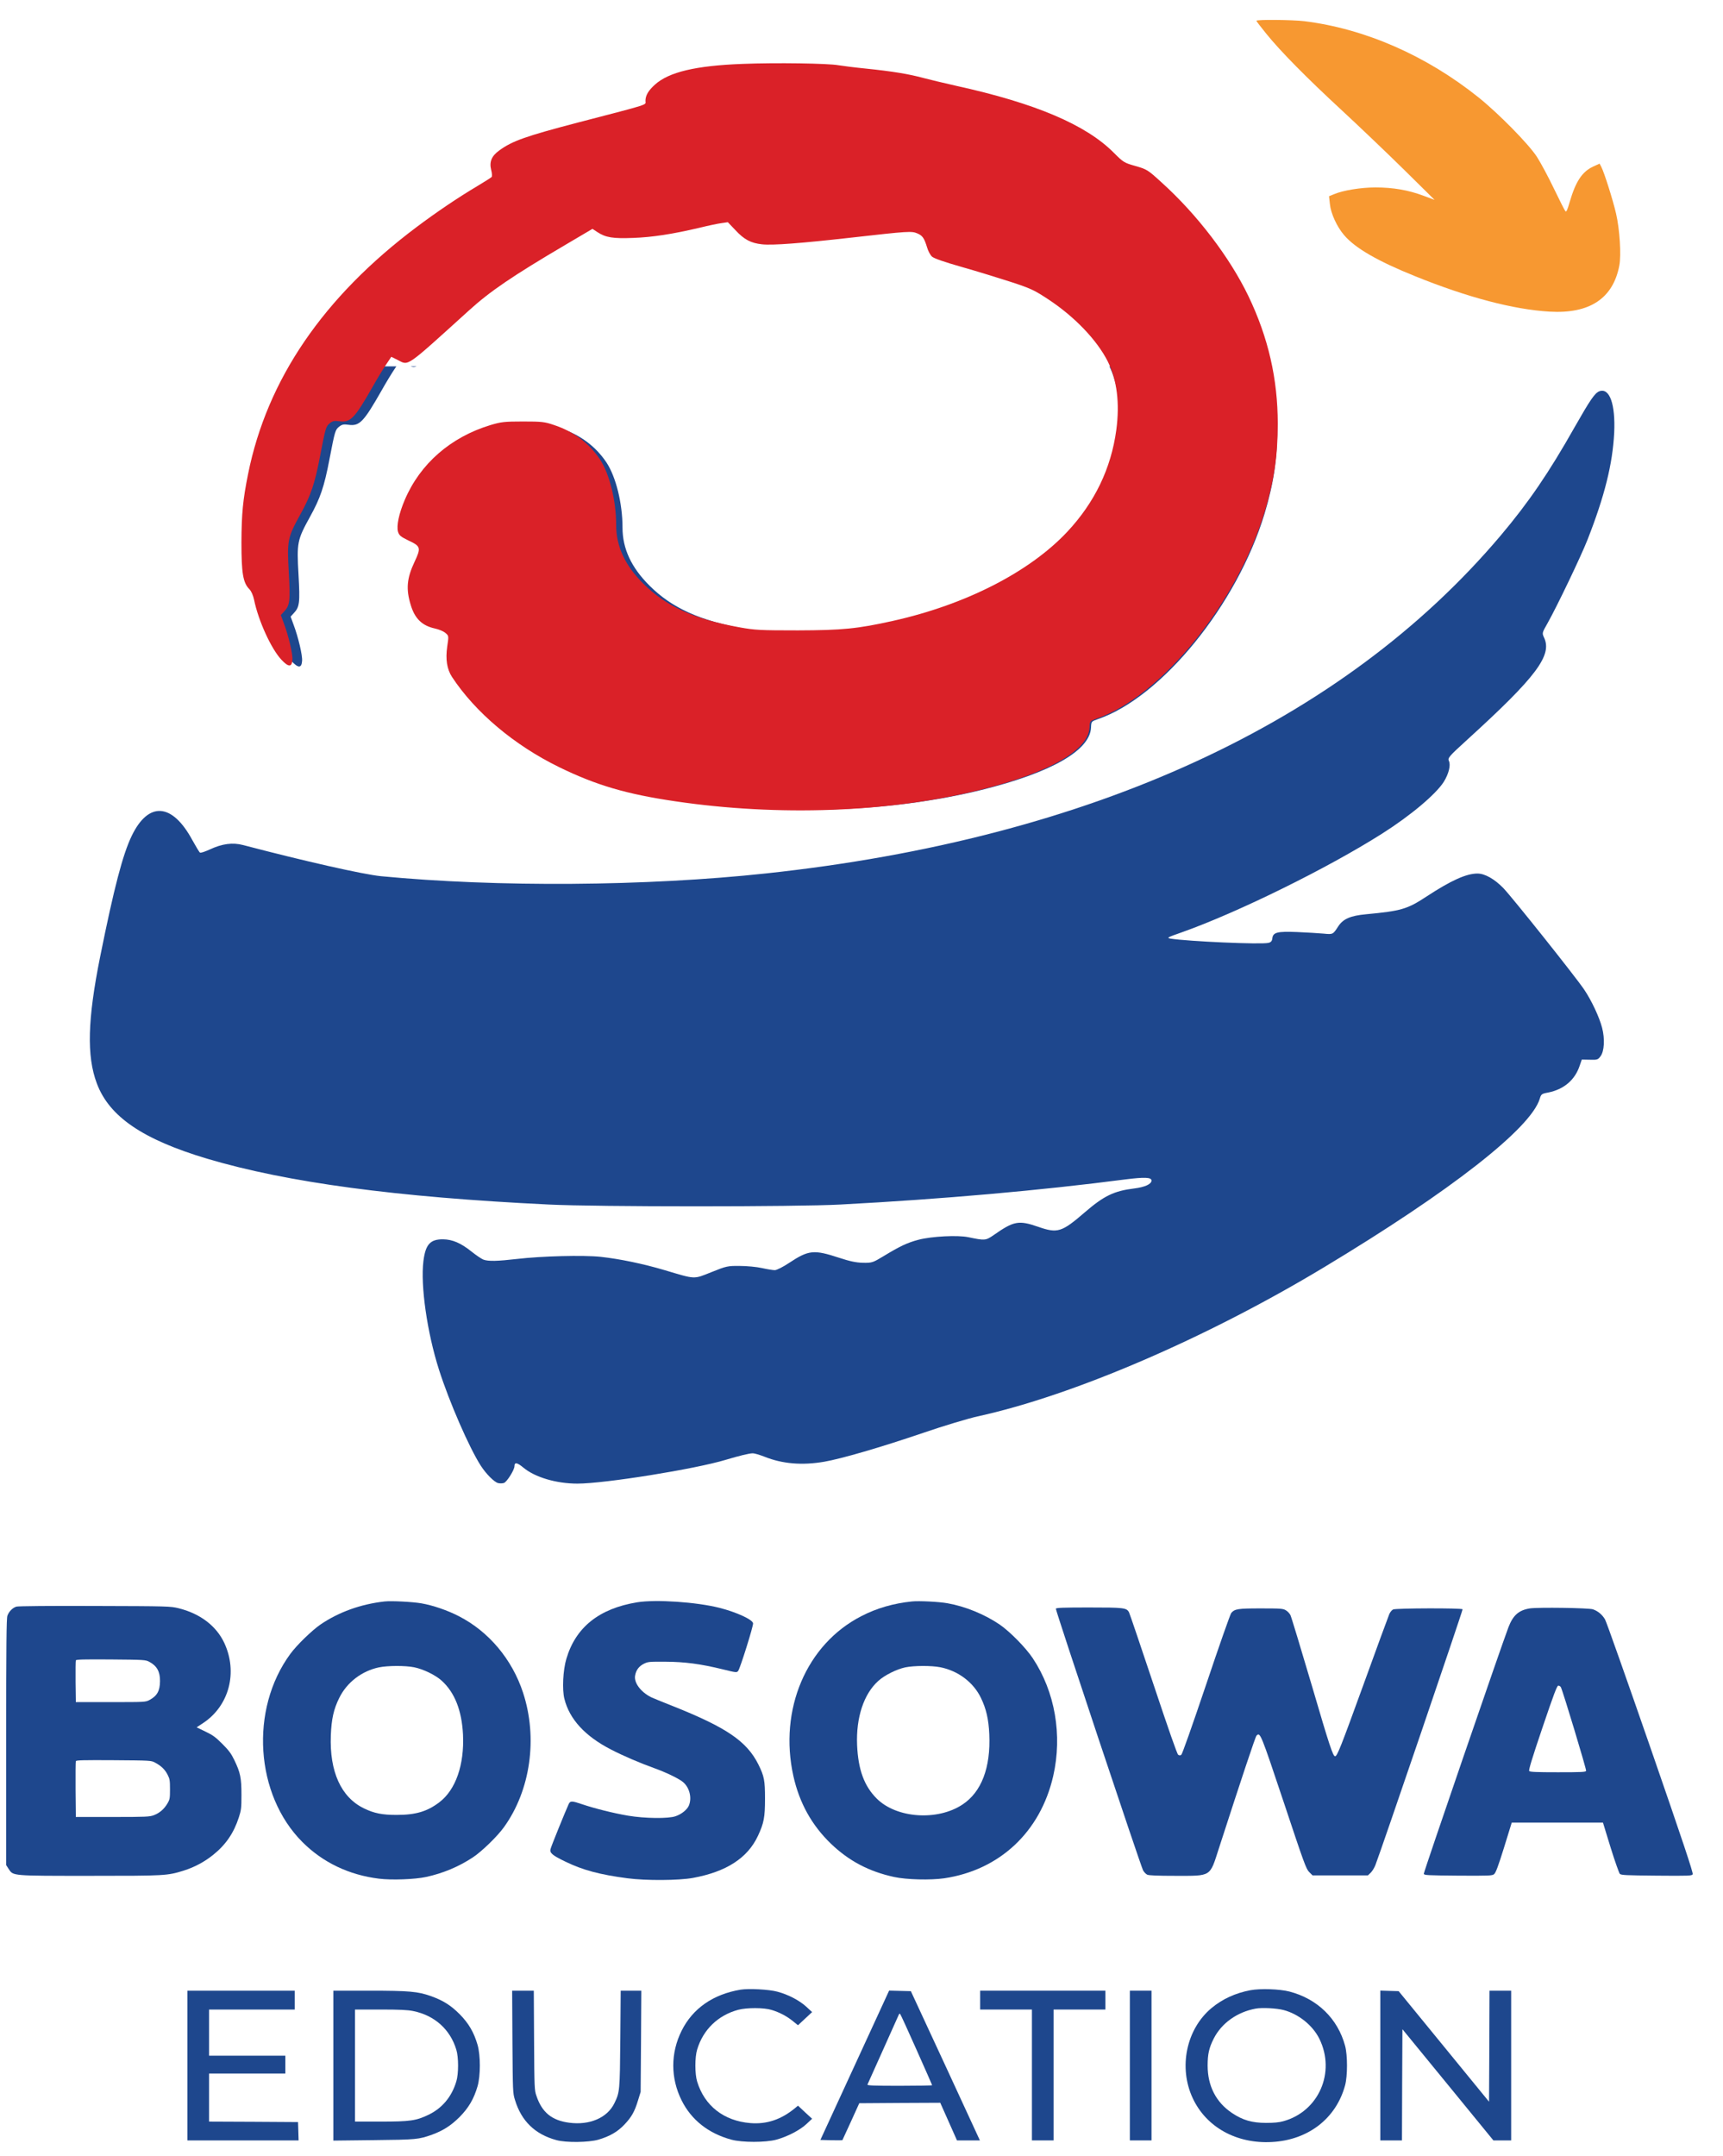
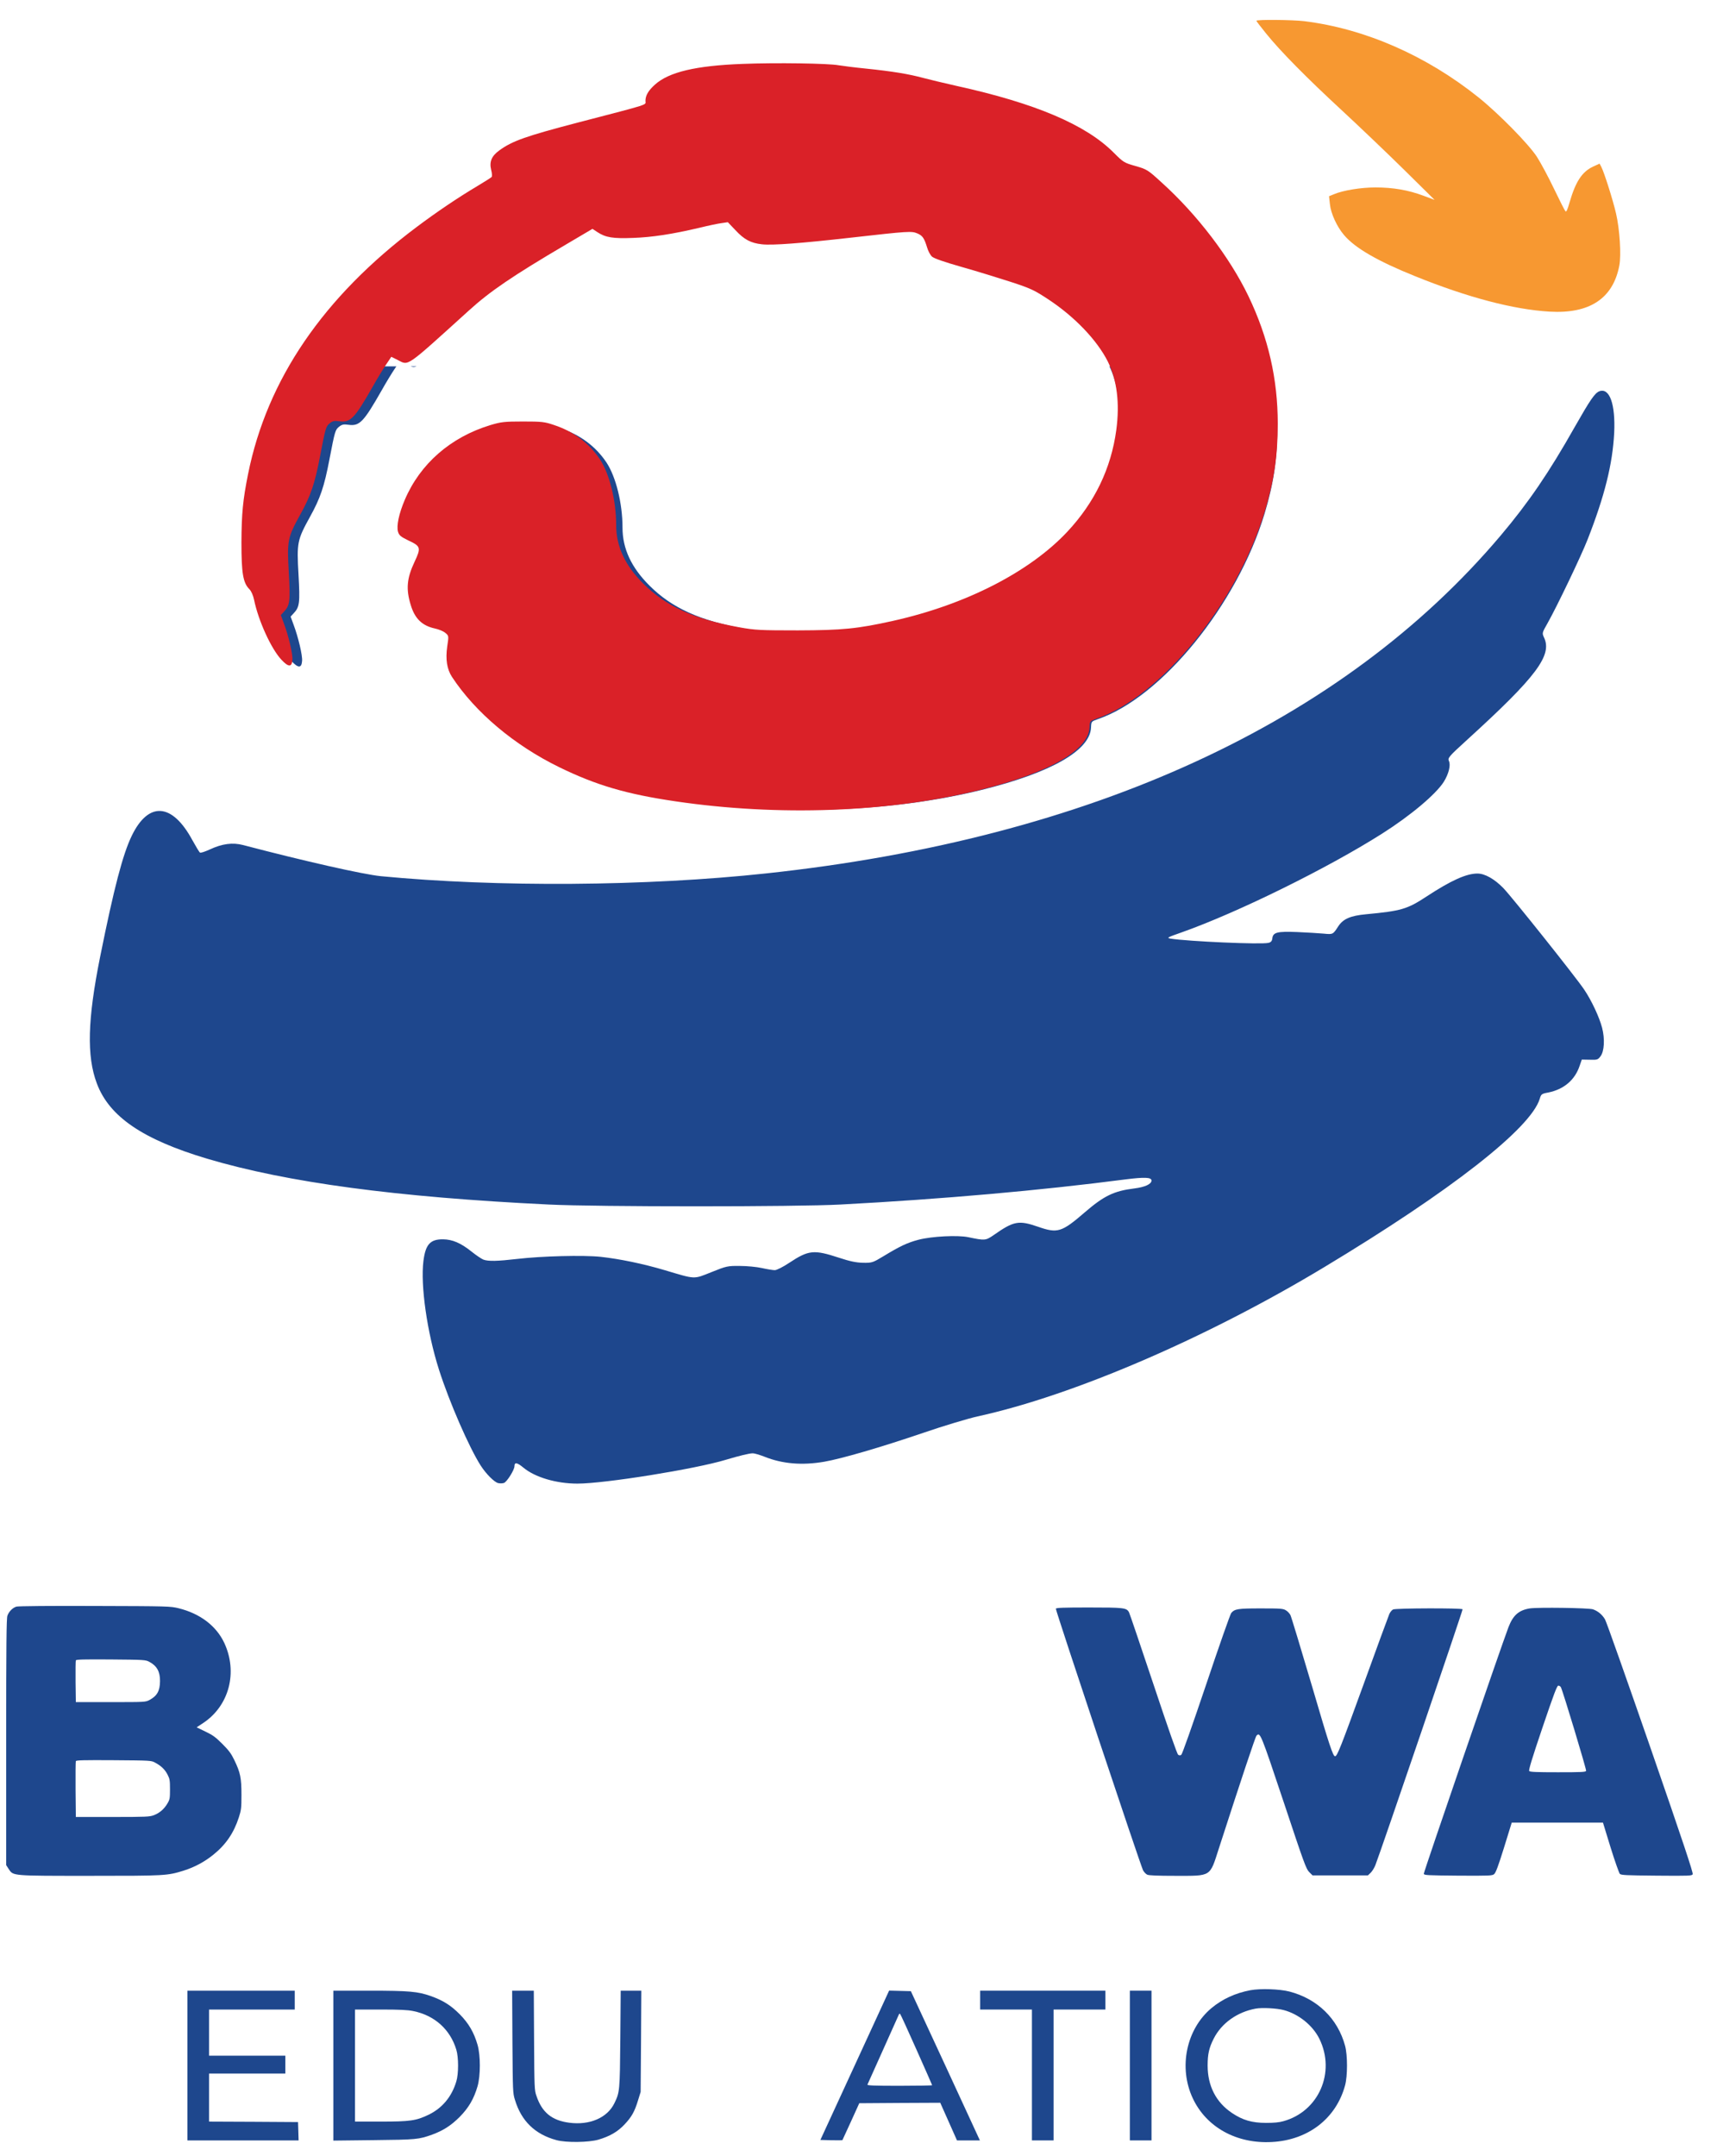
<svg xmlns="http://www.w3.org/2000/svg" width="426" zoomAndPan="magnify" viewBox="0 0 319.5 399.75" height="533" preserveAspectRatio="xMidYMid meet" version="1.0">
  <defs>
    <clipPath id="be6e330302">
      <path d="M 46 67.93 L 237 67.93 L 237 151 L 46 151 Z M 46 67.93 " clip-rule="nonzero" />
    </clipPath>
  </defs>
  <g clip-path="url(#be6e330302)">
-     <path fill="#1e478d" d="M 138.641 13.184 C 130.043 13.5 125.105 14.672 122.543 16.992 C 121.344 18.07 120.809 18.973 120.809 19.977 C 120.809 20.781 121.98 20.414 108.543 23.906 C 98.82 26.449 96.352 27.328 93.98 29.062 C 92.562 30.09 92.125 31.141 92.492 32.629 C 92.66 33.266 92.688 33.828 92.562 33.949 C 92.441 34.07 91.293 34.805 90.023 35.562 C 86.285 37.785 82.473 40.375 78.859 43.086 C 61.707 55.938 51.371 71.086 47.879 88.43 C 46.926 93.195 46.684 95.688 46.656 101.012 C 46.656 106.633 46.949 108.414 48.125 109.59 C 48.465 109.93 48.809 110.711 48.98 111.52 C 49.762 115.355 52.129 120.535 53.988 122.512 C 55.281 123.906 55.918 123.93 56.016 122.562 C 56.113 121.535 55.305 118.141 54.453 115.867 L 53.891 114.328 L 54.477 113.691 C 55.551 112.543 55.648 111.789 55.355 106.559 C 55.012 100.621 55.109 100.133 57.48 95.832 C 59.387 92.391 60.121 90.262 61.098 85.133 C 62.098 79.93 62.172 79.684 62.879 79.121 C 63.395 78.707 63.734 78.633 64.59 78.758 C 66.668 79.051 67.398 78.293 70.746 72.43 C 71.578 70.938 72.703 69.105 73.215 68.348 L 74.168 66.93 L 75.391 67.543 C 77.391 68.57 76.707 69.031 88.387 58.453 C 92.27 54.91 96.449 52.078 106.246 46.312 L 111.082 43.453 L 112.012 44.062 C 113.5 45.043 114.844 45.262 118.559 45.113 C 122.051 44.992 125.719 44.43 130.703 43.258 C 132.312 42.867 134.145 42.477 134.781 42.402 L 135.93 42.23 L 137.32 43.699 C 138.934 45.434 140.156 46.066 142.184 46.289 C 144.09 46.508 149.441 46.09 158.555 45.066 C 169.105 43.867 169.645 43.844 170.695 44.285 C 171.672 44.699 171.965 45.141 172.504 46.875 C 172.676 47.508 173.09 48.266 173.383 48.535 C 173.75 48.875 175.656 49.535 178.832 50.441 C 181.52 51.199 185.551 52.445 187.82 53.176 C 191.559 54.398 192.172 54.691 194.832 56.449 C 199.621 59.625 203.676 63.879 205.656 67.785 C 207.344 71.184 207.879 75.41 207.219 80.367 C 206.266 87.406 203.262 93.66 198.23 99.035 C 191.316 106.414 179.59 112.422 166.199 115.402 C 159.727 116.844 156.941 117.113 148.781 117.137 C 141.891 117.137 140.914 117.09 138.055 116.574 C 129.797 115.086 124.57 112.715 120.441 108.586 C 117.07 105.238 115.434 101.723 115.434 97.836 C 115.434 93.316 114.211 88.406 112.453 85.742 C 110.473 82.789 107.613 80.637 104.07 79.465 C 102.289 78.855 101.773 78.805 98.328 78.805 C 94.91 78.805 94.324 78.879 92.344 79.465 C 85.039 81.688 79.445 86.574 76.637 93.195 C 75.559 95.711 75.098 97.961 75.391 99.012 C 75.586 99.695 75.852 99.938 77.367 100.672 C 79.566 101.699 79.641 101.992 78.441 104.531 C 77 107.586 76.832 109.562 77.734 112.496 C 78.492 115.012 79.836 116.281 82.18 116.797 C 82.891 116.941 83.746 117.309 84.086 117.602 C 84.723 118.141 84.723 118.141 84.43 120.094 C 84.086 122.465 84.379 124.273 85.309 125.688 C 89.582 132.188 96.742 138.223 105 142.254 C 111.766 145.551 117.312 147.188 126.305 148.508 C 145.164 151.293 165.395 150.559 182.055 146.457 C 194.883 143.281 202.137 139.152 202.309 134.898 C 202.359 133.777 202.359 133.777 203.531 133.359 C 215.406 129.328 229.402 112.105 234.484 95.273 C 236.172 89.676 236.855 85.109 236.855 79.219 C 236.855 71.012 235.121 63.414 231.48 55.816 C 228.035 48.656 222.051 40.816 215.551 34.949 C 212.984 32.605 212.84 32.531 210.738 31.922 C 208.66 31.336 208.516 31.238 206.781 29.504 C 201.676 24.348 192.34 20.391 177.879 17.215 C 175.703 16.727 172.969 16.066 171.746 15.75 C 169.133 15.039 166.199 14.551 161.242 14.039 C 159.238 13.844 156.965 13.551 156.23 13.426 C 154.398 13.086 144.773 12.938 138.641 13.184 Z M 138.641 13.184 " fill-opacity="1" fill-rule="nonzero" />
+     <path fill="#1e478d" d="M 138.641 13.184 C 130.043 13.5 125.105 14.672 122.543 16.992 C 121.344 18.07 120.809 18.973 120.809 19.977 C 120.809 20.781 121.98 20.414 108.543 23.906 C 98.82 26.449 96.352 27.328 93.98 29.062 C 92.562 30.09 92.125 31.141 92.492 32.629 C 92.66 33.266 92.688 33.828 92.562 33.949 C 92.441 34.07 91.293 34.805 90.023 35.562 C 86.285 37.785 82.473 40.375 78.859 43.086 C 61.707 55.938 51.371 71.086 47.879 88.43 C 46.926 93.195 46.684 95.688 46.656 101.012 C 46.656 106.633 46.949 108.414 48.125 109.59 C 48.465 109.93 48.809 110.711 48.98 111.52 C 49.762 115.355 52.129 120.535 53.988 122.512 C 55.281 123.906 55.918 123.93 56.016 122.562 C 56.113 121.535 55.305 118.141 54.453 115.867 L 53.891 114.328 L 54.477 113.691 C 55.551 112.543 55.648 111.789 55.355 106.559 C 55.012 100.621 55.109 100.133 57.48 95.832 C 59.387 92.391 60.121 90.262 61.098 85.133 C 62.098 79.93 62.172 79.684 62.879 79.121 C 63.395 78.707 63.734 78.633 64.59 78.758 C 66.668 79.051 67.398 78.293 70.746 72.43 C 71.578 70.938 72.703 69.105 73.215 68.348 L 74.168 66.93 L 75.391 67.543 C 77.391 68.57 76.707 69.031 88.387 58.453 C 92.27 54.91 96.449 52.078 106.246 46.312 L 111.082 43.453 L 112.012 44.062 C 113.5 45.043 114.844 45.262 118.559 45.113 C 122.051 44.992 125.719 44.43 130.703 43.258 C 132.312 42.867 134.145 42.477 134.781 42.402 L 135.93 42.23 L 137.32 43.699 C 138.934 45.434 140.156 46.066 142.184 46.289 C 144.09 46.508 149.441 46.09 158.555 45.066 C 169.105 43.867 169.645 43.844 170.695 44.285 C 171.672 44.699 171.965 45.141 172.504 46.875 C 172.676 47.508 173.09 48.266 173.383 48.535 C 173.75 48.875 175.656 49.535 178.832 50.441 C 181.52 51.199 185.551 52.445 187.82 53.176 C 191.559 54.398 192.172 54.691 194.832 56.449 C 199.621 59.625 203.676 63.879 205.656 67.785 C 207.344 71.184 207.879 75.41 207.219 80.367 C 206.266 87.406 203.262 93.66 198.23 99.035 C 191.316 106.414 179.59 112.422 166.199 115.402 C 159.727 116.844 156.941 117.113 148.781 117.137 C 141.891 117.137 140.914 117.09 138.055 116.574 C 129.797 115.086 124.57 112.715 120.441 108.586 C 117.07 105.238 115.434 101.723 115.434 97.836 C 115.434 93.316 114.211 88.406 112.453 85.742 C 110.473 82.789 107.613 80.637 104.07 79.465 C 102.289 78.855 101.773 78.805 98.328 78.805 C 94.91 78.805 94.324 78.879 92.344 79.465 C 85.039 81.688 79.445 86.574 76.637 93.195 C 75.559 95.711 75.098 97.961 75.391 99.012 C 79.566 101.699 79.641 101.992 78.441 104.531 C 77 107.586 76.832 109.562 77.734 112.496 C 78.492 115.012 79.836 116.281 82.18 116.797 C 82.891 116.941 83.746 117.309 84.086 117.602 C 84.723 118.141 84.723 118.141 84.43 120.094 C 84.086 122.465 84.379 124.273 85.309 125.688 C 89.582 132.188 96.742 138.223 105 142.254 C 111.766 145.551 117.312 147.188 126.305 148.508 C 145.164 151.293 165.395 150.559 182.055 146.457 C 194.883 143.281 202.137 139.152 202.309 134.898 C 202.359 133.777 202.359 133.777 203.531 133.359 C 215.406 129.328 229.402 112.105 234.484 95.273 C 236.172 89.676 236.855 85.109 236.855 79.219 C 236.855 71.012 235.121 63.414 231.48 55.816 C 228.035 48.656 222.051 40.816 215.551 34.949 C 212.984 32.605 212.84 32.531 210.738 31.922 C 208.66 31.336 208.516 31.238 206.781 29.504 C 201.676 24.348 192.34 20.391 177.879 17.215 C 175.703 16.727 172.969 16.066 171.746 15.75 C 169.133 15.039 166.199 14.551 161.242 14.039 C 159.238 13.844 156.965 13.551 156.23 13.426 C 154.398 13.086 144.773 12.938 138.641 13.184 Z M 138.641 13.184 " fill-opacity="1" fill-rule="nonzero" />
  </g>
  <path fill="#1e478d" d="M 296.566 72.551 C 295.734 72.867 294.855 74.164 292.047 79.098 C 287.234 87.625 283.445 93.172 278.266 99.305 C 248.949 133.996 202.211 155.496 142.062 161.945 C 119.855 164.34 92.223 164.535 70.602 162.457 C 67.277 162.117 56.453 159.672 45.094 156.691 C 43.141 156.18 41.211 156.422 38.863 157.523 C 38.008 157.914 37.203 158.184 37.082 158.086 C 36.957 158.012 36.324 156.961 35.664 155.766 C 31.926 148.852 27.527 148.555 24.426 154.98 C 22.766 158.426 21.152 164.559 18.562 177.434 C 16.242 188.992 16.047 195.805 17.949 200.863 C 20.246 207.047 26.477 211.273 38.398 214.84 C 53.277 219.262 73.457 221.973 101.75 223.34 C 110.547 223.781 147.902 223.781 155.867 223.34 C 174.75 222.34 192.977 220.727 208.734 218.676 C 212.254 218.234 213.523 218.285 213.523 218.895 C 213.523 219.555 212.301 220.117 210.324 220.359 C 206.559 220.824 204.703 221.727 201.16 224.781 C 196.859 228.496 196.105 228.715 192.512 227.469 C 188.898 226.223 188.016 226.371 184.254 229.008 C 182.766 230.035 182.617 230.035 179.562 229.398 C 177.586 228.984 172.797 229.23 170.352 229.863 C 168.277 230.402 166.883 231.062 163.832 232.918 C 161.852 234.113 161.703 234.164 160.043 234.141 C 158.75 234.113 157.602 233.871 155.598 233.211 C 150.906 231.672 149.953 231.77 146.363 234.141 C 145.238 234.898 144.016 235.508 143.676 235.508 C 143.332 235.508 142.258 235.336 141.281 235.117 C 140.305 234.898 138.445 234.727 137.176 234.727 C 134.953 234.703 134.707 234.75 131.922 235.875 C 128.551 237.219 129.066 237.242 123.25 235.508 C 119.195 234.309 114.941 233.43 111.402 233.039 C 108.199 232.699 100.406 232.895 95.887 233.43 C 92.27 233.848 90.535 233.895 89.633 233.555 C 89.266 233.406 88.289 232.746 87.434 232.062 C 85.453 230.473 83.891 229.816 82.18 229.789 C 79.785 229.766 78.906 230.719 78.516 233.82 C 77.953 238.34 79.199 247.062 81.398 253.953 C 83.305 259.938 87.02 268.465 89.168 271.789 C 90.145 273.301 91.66 274.816 92.367 274.988 C 92.688 275.062 93.152 275.062 93.445 274.965 C 93.98 274.793 95.398 272.547 95.398 271.859 C 95.398 271.078 95.887 271.152 97.059 272.129 C 99.211 273.914 103.145 275.086 107.078 275.086 C 112.109 275.086 128.895 272.398 134.609 270.664 C 137.152 269.906 138.934 269.469 139.594 269.469 C 139.938 269.469 140.891 269.762 141.77 270.102 C 145.066 271.422 148.73 271.738 152.836 271.031 C 156.062 270.469 163.219 268.391 171.258 265.656 C 175.02 264.359 179.539 263.016 181.273 262.625 C 198.961 258.766 223.762 248.09 245.527 234.969 C 269.031 220.824 283.859 209.219 285.523 203.723 C 285.766 202.891 285.863 202.793 287.086 202.574 C 289.992 201.988 292.047 200.254 292.926 197.59 L 293.316 196.465 L 294.805 196.492 C 296.148 196.539 296.32 196.492 296.785 195.855 C 297.492 194.926 297.617 192.629 297.078 190.555 C 296.566 188.598 295.125 185.496 293.73 183.445 C 292.145 181.098 280.488 166.465 278.781 164.68 C 277.141 162.996 275.359 161.969 273.965 161.969 C 271.914 161.969 269.082 163.238 264.461 166.27 C 260.922 168.59 259.797 168.906 253.297 169.52 C 250.414 169.789 249.07 170.375 248.168 171.742 C 247.164 173.281 247.191 173.281 245.43 173.109 C 244.551 173.035 242.328 172.891 240.52 172.816 C 236.805 172.672 236.051 172.867 235.926 174.016 C 235.879 174.477 235.656 174.723 235.219 174.82 C 233.922 175.164 220.34 174.551 217.066 174.039 C 216.285 173.891 216.43 173.82 219.145 172.867 C 229.5 169.199 246.164 160.992 256.254 154.59 C 261.578 151.219 266.27 147.262 267.738 144.941 C 268.641 143.477 269.031 141.887 268.688 141.129 C 268.422 140.543 268.566 140.348 272.109 137.121 C 284.91 125.469 287.891 121.488 286.305 118.188 C 285.938 117.383 285.938 117.359 286.965 115.551 C 288.676 112.52 293.168 103.164 294.391 100.035 C 297.543 92 299.031 86.035 299.324 80.246 C 299.57 74.945 298.473 71.844 296.566 72.551 Z M 296.566 72.551 " fill-opacity="1" fill-rule="nonzero" />
  <path fill="#da2128" d="M 137.707 11.848 C 129.016 12.172 124.031 13.355 121.438 15.699 C 120.23 16.785 119.688 17.699 119.688 18.711 C 119.688 19.527 120.871 19.156 107.293 22.688 C 97.469 25.254 94.977 26.141 92.582 27.895 C 91.152 28.93 90.707 29.992 91.078 31.5 C 91.25 32.141 91.273 32.707 91.152 32.832 C 91.027 32.953 89.867 33.695 88.582 34.461 C 84.809 36.707 80.957 39.324 77.301 42.062 C 59.973 55.047 49.531 70.352 46.004 87.879 C 45.039 92.691 44.793 95.211 44.77 100.59 C 44.77 106.27 45.062 108.07 46.25 109.254 C 46.594 109.602 46.941 110.391 47.113 111.207 C 47.902 115.082 50.297 120.316 52.172 122.312 C 53.48 123.723 54.125 123.746 54.223 122.363 C 54.32 121.328 53.508 117.895 52.645 115.602 L 52.074 114.043 L 52.668 113.402 C 53.754 112.242 53.852 111.477 53.555 106.195 C 53.211 100.195 53.309 99.703 55.703 95.359 C 57.629 91.879 58.371 89.73 59.355 84.547 C 60.367 79.289 60.441 79.043 61.16 78.473 C 61.676 78.055 62.023 77.98 62.887 78.105 C 64.984 78.398 65.727 77.633 69.105 71.711 C 69.945 70.203 71.082 68.352 71.602 67.586 L 72.562 66.156 L 73.797 66.773 C 75.82 67.809 75.129 68.277 86.93 57.59 C 90.855 54.012 95.074 51.148 104.973 45.32 L 109.863 42.434 L 110.801 43.051 C 112.305 44.039 113.664 44.262 117.414 44.113 C 120.945 43.988 124.648 43.422 129.684 42.238 C 131.312 41.84 133.164 41.445 133.805 41.371 L 134.965 41.199 L 136.375 42.68 C 138.004 44.434 139.238 45.074 141.285 45.297 C 143.211 45.52 148.617 45.102 157.824 44.062 C 168.488 42.855 169.031 42.828 170.094 43.273 C 171.082 43.691 171.375 44.137 171.918 45.891 C 172.094 46.531 172.512 47.297 172.809 47.57 C 173.18 47.914 175.105 48.582 178.312 49.492 C 181.027 50.258 185.102 51.52 187.398 52.258 C 191.172 53.492 191.789 53.789 194.48 55.566 C 199.32 58.773 203.418 63.07 205.418 67.02 C 207.121 70.453 207.664 74.723 206.996 79.734 C 206.035 86.844 202.996 93.16 197.914 98.594 C 190.926 106.047 179.078 112.121 165.551 115.129 C 159.008 116.586 156.195 116.859 147.949 116.883 C 140.988 116.883 140.004 116.836 137.113 116.316 C 128.77 114.809 123.488 112.414 119.316 108.242 C 115.91 104.863 114.258 101.309 114.258 97.383 C 114.258 92.816 113.023 87.855 111.246 85.164 C 109.246 82.176 106.355 80.004 102.777 78.82 C 100.977 78.203 100.457 78.152 96.977 78.152 C 93.52 78.152 92.93 78.227 90.93 78.82 C 83.547 81.066 77.895 86.004 75.055 92.691 C 73.969 95.234 73.5 97.504 73.797 98.566 C 73.996 99.258 74.266 99.504 75.797 100.246 C 78.02 101.281 78.094 101.578 76.883 104.145 C 75.426 107.23 75.254 109.23 76.168 112.191 C 76.934 114.734 78.289 116.02 80.66 116.539 C 81.375 116.688 82.238 117.055 82.586 117.352 C 83.227 117.895 83.227 117.895 82.93 119.871 C 82.586 122.266 82.883 124.09 83.82 125.523 C 88.141 132.09 95.371 138.188 103.715 142.258 C 110.555 145.594 116.156 147.246 125.242 148.578 C 144.297 151.395 164.738 150.652 181.57 146.504 C 194.531 143.297 201.863 139.125 202.035 134.828 C 202.086 133.695 202.086 133.695 203.27 133.273 C 215.266 129.199 229.41 111.797 234.547 94.789 C 236.25 89.137 236.938 84.523 236.938 78.574 C 236.938 70.277 235.188 62.602 231.508 54.926 C 228.027 47.691 221.98 39.77 215.414 33.844 C 212.824 31.473 212.676 31.398 210.551 30.781 C 208.453 30.191 208.305 30.09 206.551 28.34 C 201.395 23.129 191.965 19.133 177.352 15.922 C 175.152 15.43 172.387 14.762 171.156 14.441 C 168.512 13.727 165.551 13.23 160.539 12.715 C 158.516 12.516 156.219 12.219 155.48 12.098 C 153.629 11.75 143.902 11.602 137.707 11.848 Z M 137.707 11.848 " fill-opacity="1" fill-rule="nonzero" />
  <path fill="#f79831" d="M 232.973 3.855 C 232.973 3.926 233.789 5 234.793 6.234 C 237.41 9.484 242.312 14.457 248.969 20.598 C 252.168 23.566 257.332 28.492 260.414 31.527 L 266.02 37.062 L 263.895 36.27 C 261.137 35.242 258.312 34.754 255.066 34.754 C 252.379 34.754 249.062 35.289 247.359 36.012 L 246.445 36.387 L 246.609 37.859 C 246.773 39.562 247.918 42.062 249.227 43.582 C 251.281 46.008 255.461 48.414 262.422 51.219 C 272.113 55.141 280.637 57.383 287.316 57.781 C 294.766 58.223 299.109 55.352 300.277 49.23 C 300.652 47.293 300.348 42.527 299.672 39.609 C 299.09 37.086 297.477 31.973 296.914 30.898 L 296.613 30.34 L 295.445 30.875 C 293.367 31.832 292.176 33.656 291.055 37.508 C 290.633 38.98 290.445 39.375 290.262 39.145 C 290.121 38.98 289.164 37.086 288.133 34.938 C 287.105 32.789 285.684 30.152 284.98 29.055 C 283.395 26.648 277.953 21.113 274.191 18.078 C 264.477 10.301 253.125 5.324 241.848 3.926 C 239.699 3.668 232.973 3.598 232.973 3.855 Z M 232.973 3.855 " fill-opacity="1" fill-rule="nonzero" />
-   <path fill="#1e478d" d="M 71.328 296.938 C 66.91 297.426 62.793 298.91 59.402 301.23 C 57.797 302.348 55.039 305.02 53.836 306.66 C 46.277 316.945 47.305 332.777 56.086 341.559 C 59.859 345.332 64.711 347.652 70.262 348.336 C 72.551 348.633 76.934 348.473 79.012 348.02 C 82.152 347.34 85.066 346.117 87.688 344.387 C 89.344 343.289 92.227 340.496 93.465 338.766 C 98.371 331.941 99.75 322.27 96.992 313.855 C 94.969 307.672 90.637 302.504 85.066 299.66 C 82.973 298.578 80.266 297.652 78.137 297.285 C 76.531 297.008 72.586 296.797 71.328 296.938 Z M 76.793 309.141 C 78.488 309.488 80.703 310.555 81.875 311.602 C 84.301 313.785 85.629 317.117 85.855 321.621 C 86.117 327.211 84.508 331.852 81.488 334.156 C 79.254 335.867 77.105 336.516 73.598 336.516 C 70.926 336.531 69.355 336.219 67.469 335.293 C 63.246 333.234 61.098 328.5 61.344 321.797 C 61.465 318.742 61.867 316.91 62.914 314.812 C 64.328 311.934 67.102 309.82 70.281 309.156 C 71.922 308.824 75.117 308.809 76.793 309.141 Z M 76.793 309.141 " fill-opacity="1" fill-rule="nonzero" />
-   <path fill="#1e478d" d="M 118.152 297.094 C 111.098 298.246 106.75 301.719 105.023 307.57 C 104.395 309.664 104.219 313.277 104.656 314.988 C 105.598 318.777 108.496 321.918 113.281 324.383 C 115.5 325.535 118.625 326.879 121.293 327.836 C 123.477 328.625 125.59 329.637 126.516 330.316 C 127.809 331.277 128.367 333.285 127.738 334.785 C 127.422 335.535 126.375 336.391 125.273 336.758 C 123.949 337.23 119.566 337.18 116.457 336.656 C 113.77 336.199 110.297 335.328 108.008 334.559 C 106.055 333.895 105.758 333.879 105.461 334.488 C 104.848 335.832 102.16 342.434 102.074 342.887 C 101.914 343.566 102.441 344.023 104.797 345.156 C 108.043 346.746 111.258 347.602 116.371 348.266 C 119.777 348.719 125.852 348.684 128.504 348.195 C 134.684 347.059 138.633 344.512 140.551 340.391 C 141.652 338.035 141.859 336.969 141.859 333.496 C 141.859 330.09 141.703 329.34 140.621 327.141 C 138.457 322.844 134.719 320.297 124.664 316.297 C 122.797 315.566 121.031 314.832 120.734 314.691 C 118.797 313.715 117.523 311.984 117.77 310.676 C 117.941 309.664 118.484 308.949 119.391 308.492 C 120.16 308.109 120.406 308.094 123.355 308.109 C 127.004 308.129 129.867 308.512 133.969 309.508 C 136.59 310.152 136.605 310.152 136.887 309.805 C 137.25 309.332 139.715 301.477 139.645 300.988 C 139.555 300.289 136.57 298.926 133.43 298.125 C 129.152 297.039 121.609 296.535 118.152 297.094 Z M 118.152 297.094 " fill-opacity="1" fill-rule="nonzero" />
-   <path fill="#1e478d" d="M 169.098 296.938 C 165.691 297.285 162.551 298.191 159.723 299.66 C 149.523 304.879 144.391 316.996 147.117 329.305 C 148.234 334.297 150.52 338.418 154.082 341.855 C 157.418 345.051 161.117 347.008 165.777 348.02 C 168.102 348.527 172.535 348.633 175.086 348.266 C 185.367 346.746 192.926 339.656 195.301 329.305 C 197.031 321.711 195.633 313.66 191.496 307.445 C 190.188 305.492 187.289 302.539 185.387 301.23 C 182.609 299.328 178.961 297.844 175.695 297.27 C 174.141 296.988 170.371 296.797 169.098 296.938 Z M 174.387 309.141 C 177.688 309.805 180.516 311.934 181.91 314.848 C 182.871 316.84 183.324 318.777 183.445 321.555 C 183.727 327.734 182 332.273 178.473 334.594 C 173.828 337.668 166.25 337.145 162.586 333.496 C 160.246 331.172 159.129 328.117 158.934 323.543 C 158.727 318.445 160.176 314.082 162.863 311.672 C 164.066 310.59 166.215 309.523 167.875 309.156 C 169.496 308.824 172.711 308.809 174.387 309.141 Z M 174.387 309.141 " fill-opacity="1" fill-rule="nonzero" />
  <path fill="#1e478d" d="M 3.047 297.895 C 2.332 298.105 1.652 298.805 1.371 299.59 C 1.199 300.113 1.145 304.793 1.145 323.035 L 1.145 345.82 L 1.617 346.555 C 2.473 347.844 2.121 347.809 16.789 347.809 C 30.719 347.809 31.016 347.793 34.09 346.832 C 36.078 346.203 37.914 345.227 39.555 343.898 C 41.875 342.031 43.344 339.883 44.285 336.984 C 44.723 335.625 44.773 335.273 44.773 332.797 C 44.773 329.672 44.582 328.691 43.445 326.336 C 42.871 325.148 42.453 324.574 41.23 323.352 C 39.957 322.078 39.449 321.711 38.086 321.062 L 36.465 320.277 L 37.703 319.457 C 42.504 316.262 44.129 310.047 41.578 304.602 C 40.094 301.457 37.094 299.172 33.094 298.191 C 31.559 297.828 31.277 297.809 17.555 297.773 C 9.422 297.738 3.363 297.793 3.047 297.895 Z M 27.684 308.129 C 29.098 308.879 29.691 309.961 29.672 311.707 C 29.656 313.523 29.133 314.445 27.734 315.199 C 26.984 315.598 26.93 315.598 20.523 315.598 L 14.062 315.598 L 14.012 311.848 C 13.996 309.785 14.012 308.004 14.062 307.867 C 14.133 307.691 15.375 307.656 20.559 307.691 C 26.758 307.742 27 307.762 27.684 308.129 Z M 28.766 326.824 C 29.863 327.402 30.613 328.117 31.086 329.078 C 31.469 329.812 31.523 330.141 31.523 331.75 C 31.523 333.426 31.488 333.652 31.051 334.387 C 30.441 335.434 29.586 336.164 28.539 336.566 C 27.75 336.863 27.105 336.898 20.875 336.898 L 14.062 336.898 L 14.012 331.836 C 13.996 329.059 14.012 326.668 14.062 326.547 C 14.133 326.371 15.496 326.336 21.082 326.371 C 27.91 326.422 28.047 326.422 28.766 326.824 Z M 28.766 326.824 " fill-opacity="1" fill-rule="nonzero" />
  <path fill="#1e478d" d="M 195.789 298.281 C 195.703 298.523 211.449 345.77 211.957 346.781 C 212.133 347.113 212.48 347.48 212.742 347.602 C 213.059 347.742 214.645 347.809 218.016 347.809 C 224.703 347.809 224.301 348.055 226.012 342.746 C 230.184 329.844 232.785 322.023 232.996 321.816 C 233.676 321.133 233.746 321.289 238.039 334.141 C 241.848 345.594 242.195 346.535 242.77 347.113 L 243.383 347.723 L 253.664 347.723 L 254.188 347.219 C 254.469 346.938 254.852 346.309 255.043 345.82 C 256.215 342.781 271.297 298.508 271.211 298.387 C 271.07 298.141 258.867 298.176 258.328 298.422 C 258.102 298.523 257.785 298.91 257.629 299.258 C 257.473 299.605 255.273 305.613 252.738 312.613 C 248.656 323.855 247.957 325.637 247.574 325.637 C 247.172 325.637 246.559 323.805 243.297 312.668 C 241.234 305.699 239.438 299.746 239.281 299.449 C 239.121 299.152 238.754 298.75 238.441 298.578 C 237.934 298.262 237.535 298.227 233.816 298.227 C 229.539 298.227 228.98 298.316 228.316 299.066 C 228.141 299.258 226.047 305.211 223.672 312.301 C 220.984 320.262 219.219 325.254 219.047 325.375 C 218.852 325.5 218.68 325.5 218.469 325.359 C 218.277 325.238 216.672 320.645 213.879 312.266 C 211.504 305.16 209.477 299.172 209.355 298.945 C 208.902 298.105 208.414 298.055 201.918 298.055 C 197.133 298.055 195.859 298.105 195.789 298.281 Z M 195.789 298.281 " fill-opacity="1" fill-rule="nonzero" />
  <path fill="#1e478d" d="M 283.676 298.227 C 281.633 298.559 280.57 299.484 279.715 301.719 C 278.371 305.246 263.965 347.184 264.02 347.426 C 264.07 347.707 264.629 347.723 270.375 347.777 C 276.203 347.809 276.711 347.793 277.059 347.496 C 277.355 347.27 277.828 345.996 278.895 342.574 L 280.324 337.945 L 297.242 337.945 L 298.656 342.555 C 299.441 345.086 300.227 347.285 300.367 347.445 C 300.629 347.688 301.434 347.723 307.191 347.777 C 313.305 347.828 313.742 347.809 313.879 347.512 C 314.004 347.27 312.062 341.438 306.074 324.137 C 301.676 311.461 297.887 300.707 297.625 300.27 C 297.102 299.379 296.352 298.75 295.41 298.402 C 294.656 298.125 285.195 298 283.676 298.227 Z M 289.438 312.84 C 289.84 313.645 294.203 328.117 294.117 328.344 C 294.031 328.57 293.297 328.605 288.898 328.605 C 284.883 328.605 283.711 328.555 283.57 328.379 C 283.434 328.203 284.043 326.18 286.016 320.348 C 288.18 313.957 288.723 312.543 288.965 312.543 C 289.141 312.543 289.352 312.684 289.438 312.84 Z M 289.438 312.84 " fill-opacity="1" fill-rule="nonzero" />
-   <path fill="#1e478d" d="M 137.32 368.918 C 132.242 369.773 128.453 372.391 126.395 376.531 C 124.332 380.668 124.332 385.312 126.395 389.449 C 128.191 393.062 131.367 395.578 135.629 396.73 C 137.602 397.27 141.965 397.27 143.957 396.73 C 146 396.172 148.305 394.984 149.543 393.832 L 150.59 392.852 L 149.281 391.648 L 147.973 390.426 L 147.449 390.863 C 144.848 393.012 142.176 393.902 139.137 393.656 C 134.215 393.254 130.637 390.445 129.273 385.957 C 128.836 384.527 128.836 381.453 129.273 380.02 C 130.391 376.32 133.133 373.668 136.887 372.652 C 138.457 372.234 141.668 372.234 143.066 372.672 C 144.516 373.109 145.895 373.824 147.027 374.75 L 147.973 375.516 L 149.281 374.297 L 150.59 373.074 L 149.492 372.059 C 148.199 370.891 146.172 369.824 144.129 369.285 C 142.578 368.867 138.84 368.672 137.32 368.918 Z M 137.32 368.918 " fill-opacity="1" fill-rule="nonzero" />
  <path fill="#1e478d" d="M 231.844 369.023 C 229.082 369.547 226.691 370.645 224.684 372.305 C 219.969 376.215 218.488 383.355 221.191 389.082 C 223.707 394.441 229.328 397.531 235.859 397.164 C 242.598 396.801 247.766 392.785 249.422 386.656 C 249.895 384.926 249.895 381.051 249.422 379.324 C 248.062 374.297 244.309 370.629 239.105 369.266 C 237.273 368.797 233.711 368.672 231.844 369.023 Z M 238.059 372.707 C 240.816 373.441 243.434 375.551 244.656 378.031 C 247.711 384.246 244.535 391.508 237.969 393.309 C 237.168 393.535 236.223 393.621 234.742 393.621 C 232.121 393.605 230.445 393.117 228.457 391.789 C 225.488 389.797 223.934 386.777 223.934 382.988 C 223.934 380.875 224.195 379.707 225.051 378.016 C 226.5 375.133 229.414 373.055 232.871 372.426 C 234.008 372.219 236.781 372.355 238.059 372.707 Z M 238.059 372.707 " fill-opacity="1" fill-rule="nonzero" />
  <path fill="#1e478d" d="M 34.754 382.988 L 34.754 396.867 L 55.371 396.867 L 55.32 395.156 L 55.266 393.465 L 47.027 393.414 L 38.77 393.379 L 38.77 384.473 L 52.91 384.473 L 52.91 381.156 L 38.77 381.156 L 38.77 372.602 L 54.656 372.602 L 54.656 369.109 L 34.754 369.109 Z M 34.754 382.988 " fill-opacity="1" fill-rule="nonzero" />
  <path fill="#1e478d" d="M 61.812 383.008 L 61.812 396.902 L 69.285 396.816 C 77.23 396.73 77.633 396.695 80.164 395.785 C 82.188 395.035 83.637 394.109 85.227 392.523 C 86.918 390.812 87.879 389.152 88.559 386.812 C 89.117 384.824 89.117 381.156 88.559 379.164 C 87.879 376.828 86.918 375.168 85.227 373.457 C 83.566 371.797 82.137 370.906 79.883 370.105 C 77.473 369.25 75.867 369.109 68.5 369.109 L 61.812 369.109 Z M 76.617 372.883 C 80.582 373.684 83.48 376.285 84.613 380.039 C 85.051 381.453 85.051 384.527 84.613 385.941 C 83.758 388.785 81.996 390.898 79.445 392.121 C 77.16 393.219 76.043 393.379 70.543 393.379 L 65.828 393.379 L 65.828 372.602 L 70.543 372.602 C 74.141 372.602 75.59 372.672 76.617 372.883 Z M 76.617 372.883 " fill-opacity="1" fill-rule="nonzero" />
  <path fill="#1e478d" d="M 95.02 378.574 C 95.09 387.844 95.09 388.086 95.492 389.363 C 96.68 393.289 99.227 395.75 103.191 396.816 C 104.973 397.305 109.125 397.254 110.961 396.73 C 113.055 396.117 114.539 395.262 115.797 393.918 C 117.121 392.523 117.68 391.527 118.309 389.449 L 118.797 387.879 L 118.867 378.484 L 118.922 369.109 L 115.098 369.109 L 115.027 378.047 C 114.941 387.719 114.922 387.93 113.926 389.973 C 112.617 392.68 109.336 394.094 105.547 393.586 C 102.316 393.168 100.5 391.668 99.473 388.609 C 99.105 387.582 99.086 387.145 99.035 378.309 L 98.984 369.109 L 94.969 369.109 Z M 95.02 378.574 " fill-opacity="1" fill-rule="nonzero" />
  <path fill="#1e478d" d="M 158.5 382.938 L 152.125 396.781 L 154.133 396.836 C 155.234 396.852 156.176 396.852 156.211 396.816 C 156.246 396.766 156.961 395.211 157.801 393.359 L 159.336 389.973 L 166.844 389.922 L 174.352 389.887 L 175.906 393.379 L 177.457 396.867 L 181.703 396.867 L 175.312 383.023 L 168.902 369.195 L 166.898 369.145 L 164.871 369.094 Z M 169.953 380.055 C 171.539 383.617 172.852 386.586 172.852 386.637 C 172.852 386.691 170.125 386.742 166.809 386.742 C 162.043 386.742 160.785 386.691 160.855 386.516 C 160.91 386.41 162.219 383.477 163.77 380.02 C 165.324 376.566 166.633 373.633 166.688 373.508 C 166.738 373.387 166.844 373.336 166.914 373.422 C 167 373.492 168.363 376.477 169.953 380.055 Z M 169.953 380.055 " fill-opacity="1" fill-rule="nonzero" />
  <path fill="#1e478d" d="M 181.754 370.855 L 181.754 372.602 L 191.355 372.602 L 191.355 396.867 L 195.371 396.867 L 195.371 372.602 L 204.973 372.602 L 204.973 369.109 L 181.754 369.109 Z M 181.754 370.855 " fill-opacity="1" fill-rule="nonzero" />
  <path fill="#1e478d" d="M 209.512 382.988 L 209.512 396.867 L 213.527 396.867 L 213.527 369.109 L 209.512 369.109 Z M 209.512 382.988 " fill-opacity="1" fill-rule="nonzero" />
-   <path fill="#1e478d" d="M 255.953 382.988 L 255.953 396.867 L 259.969 396.867 L 260.004 386.551 L 260.055 376.25 L 268.488 386.551 L 276.922 396.867 L 280.219 396.867 L 280.219 369.109 L 276.203 369.109 L 276.168 379.395 L 276.117 389.695 L 267.738 379.445 L 259.355 369.195 L 257.645 369.145 L 255.953 369.094 Z M 255.953 382.988 " fill-opacity="1" fill-rule="nonzero" />
</svg>